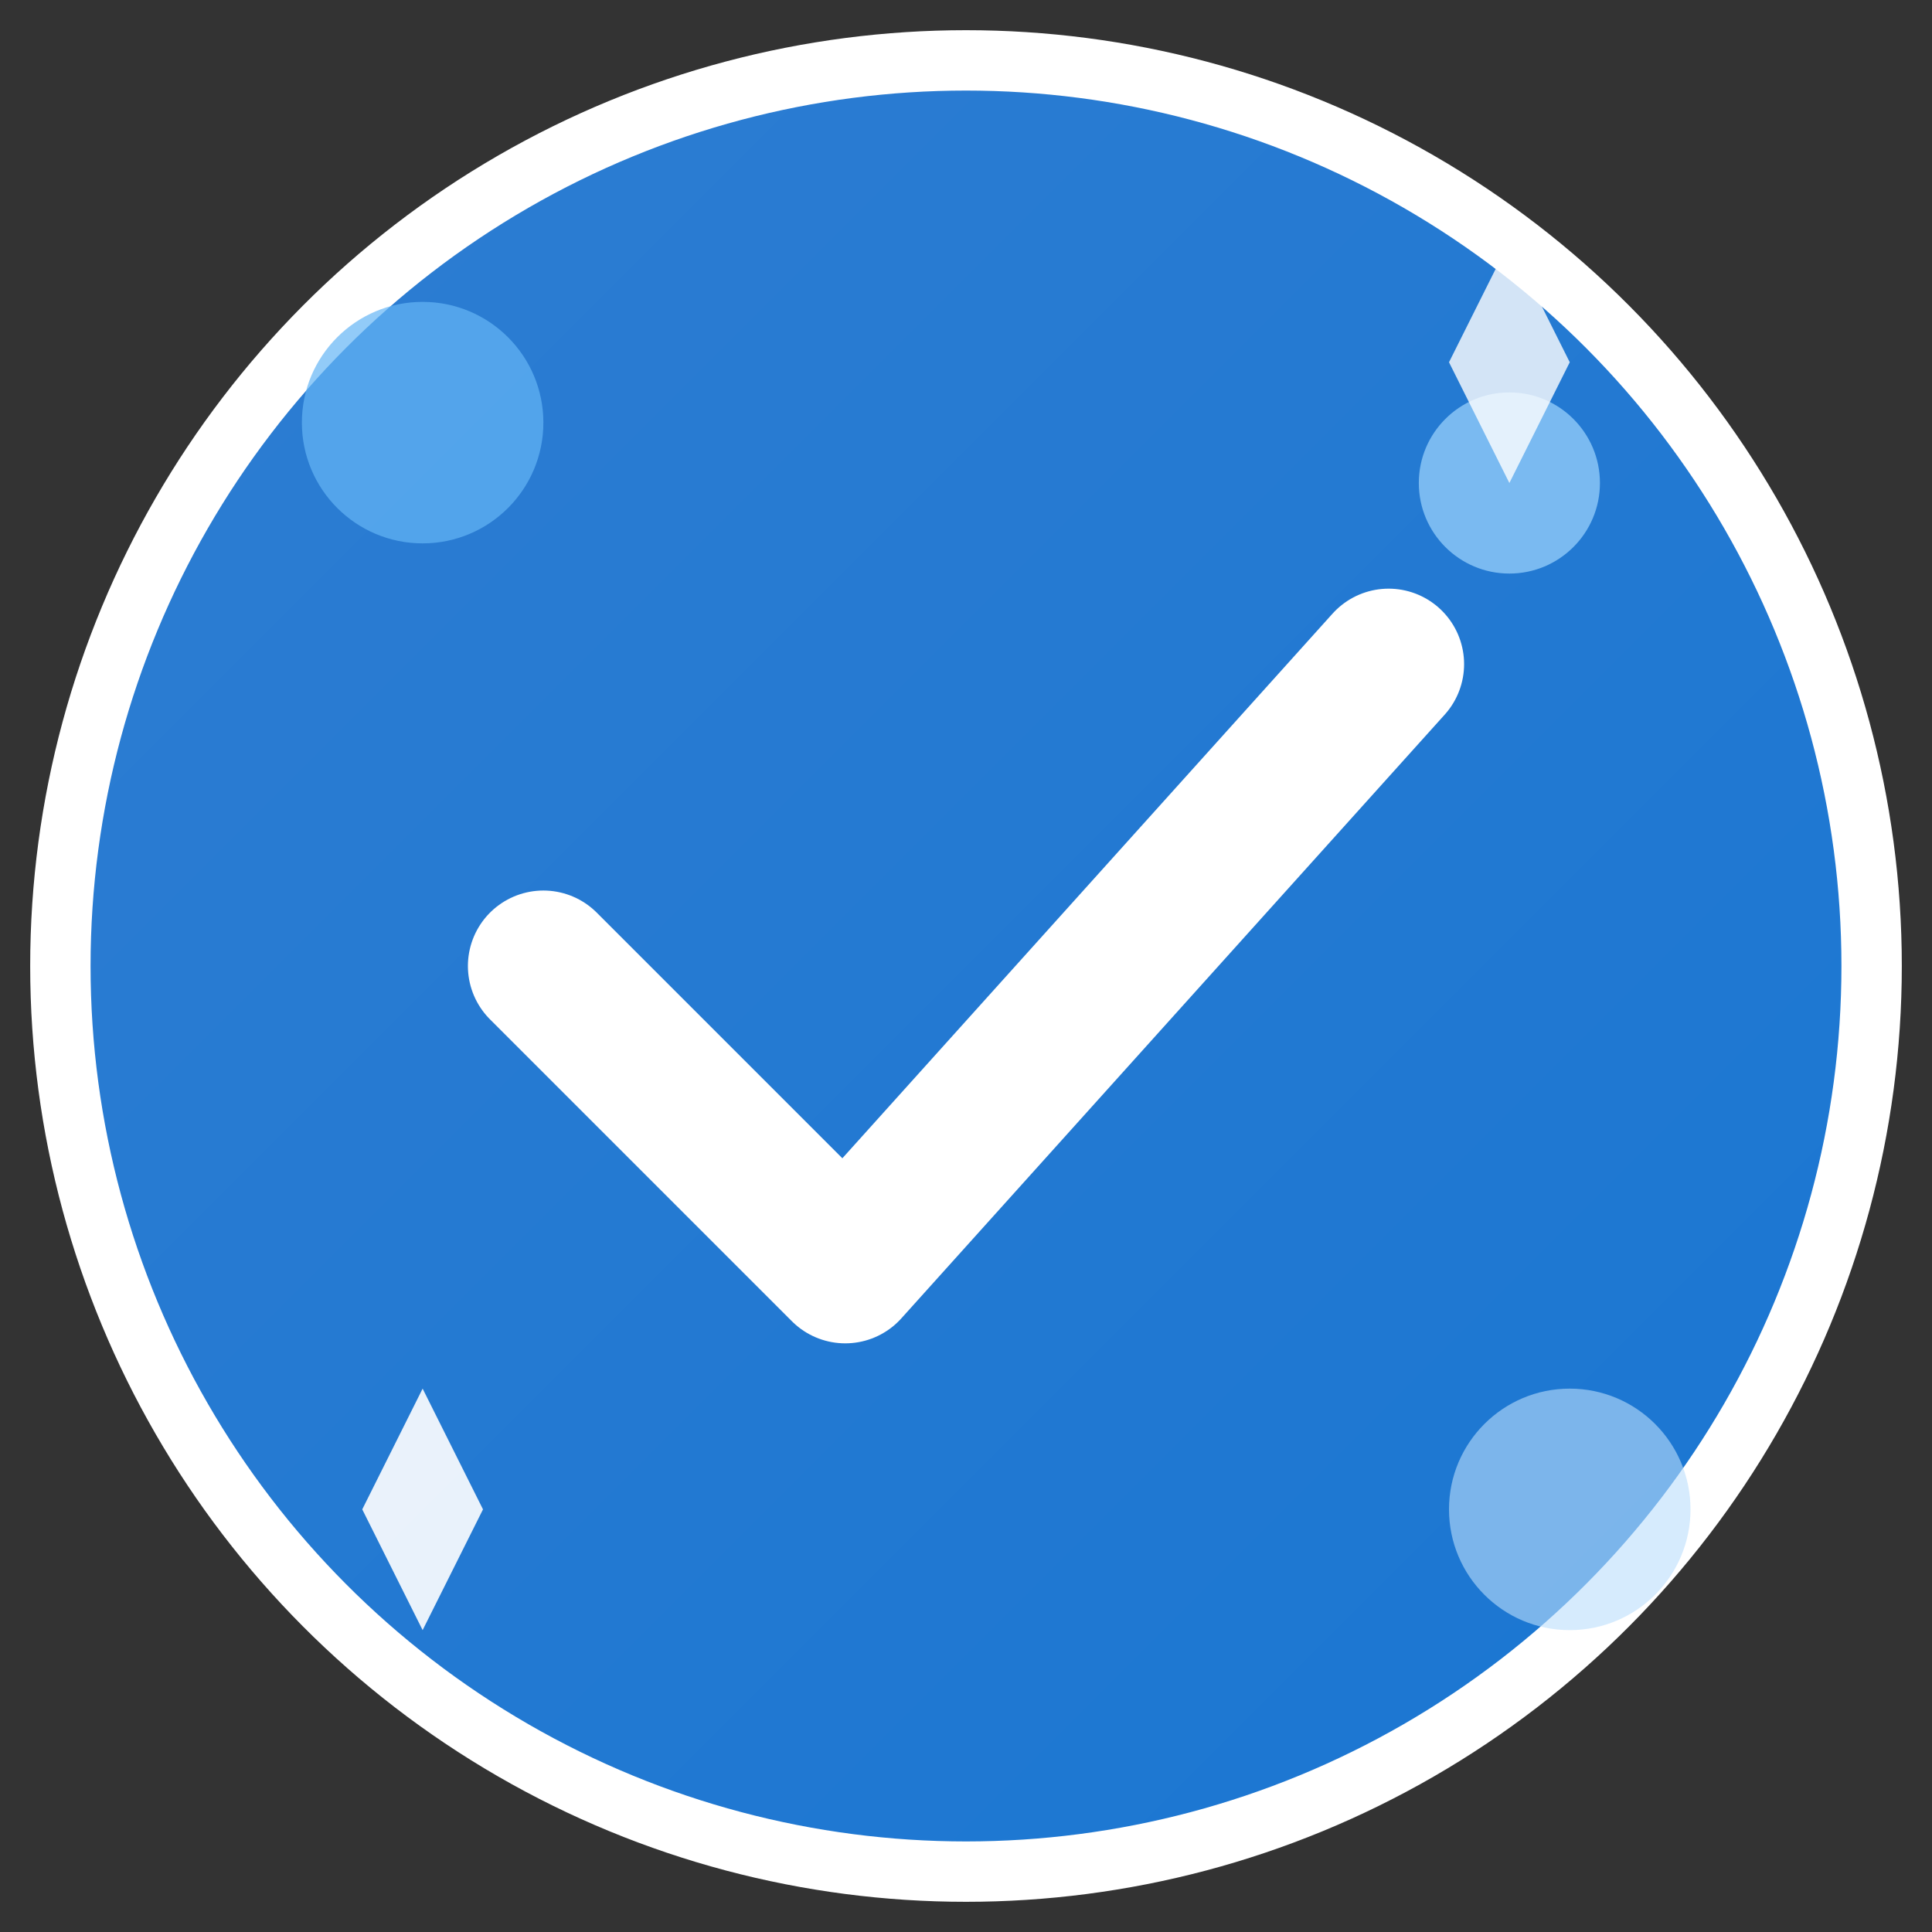
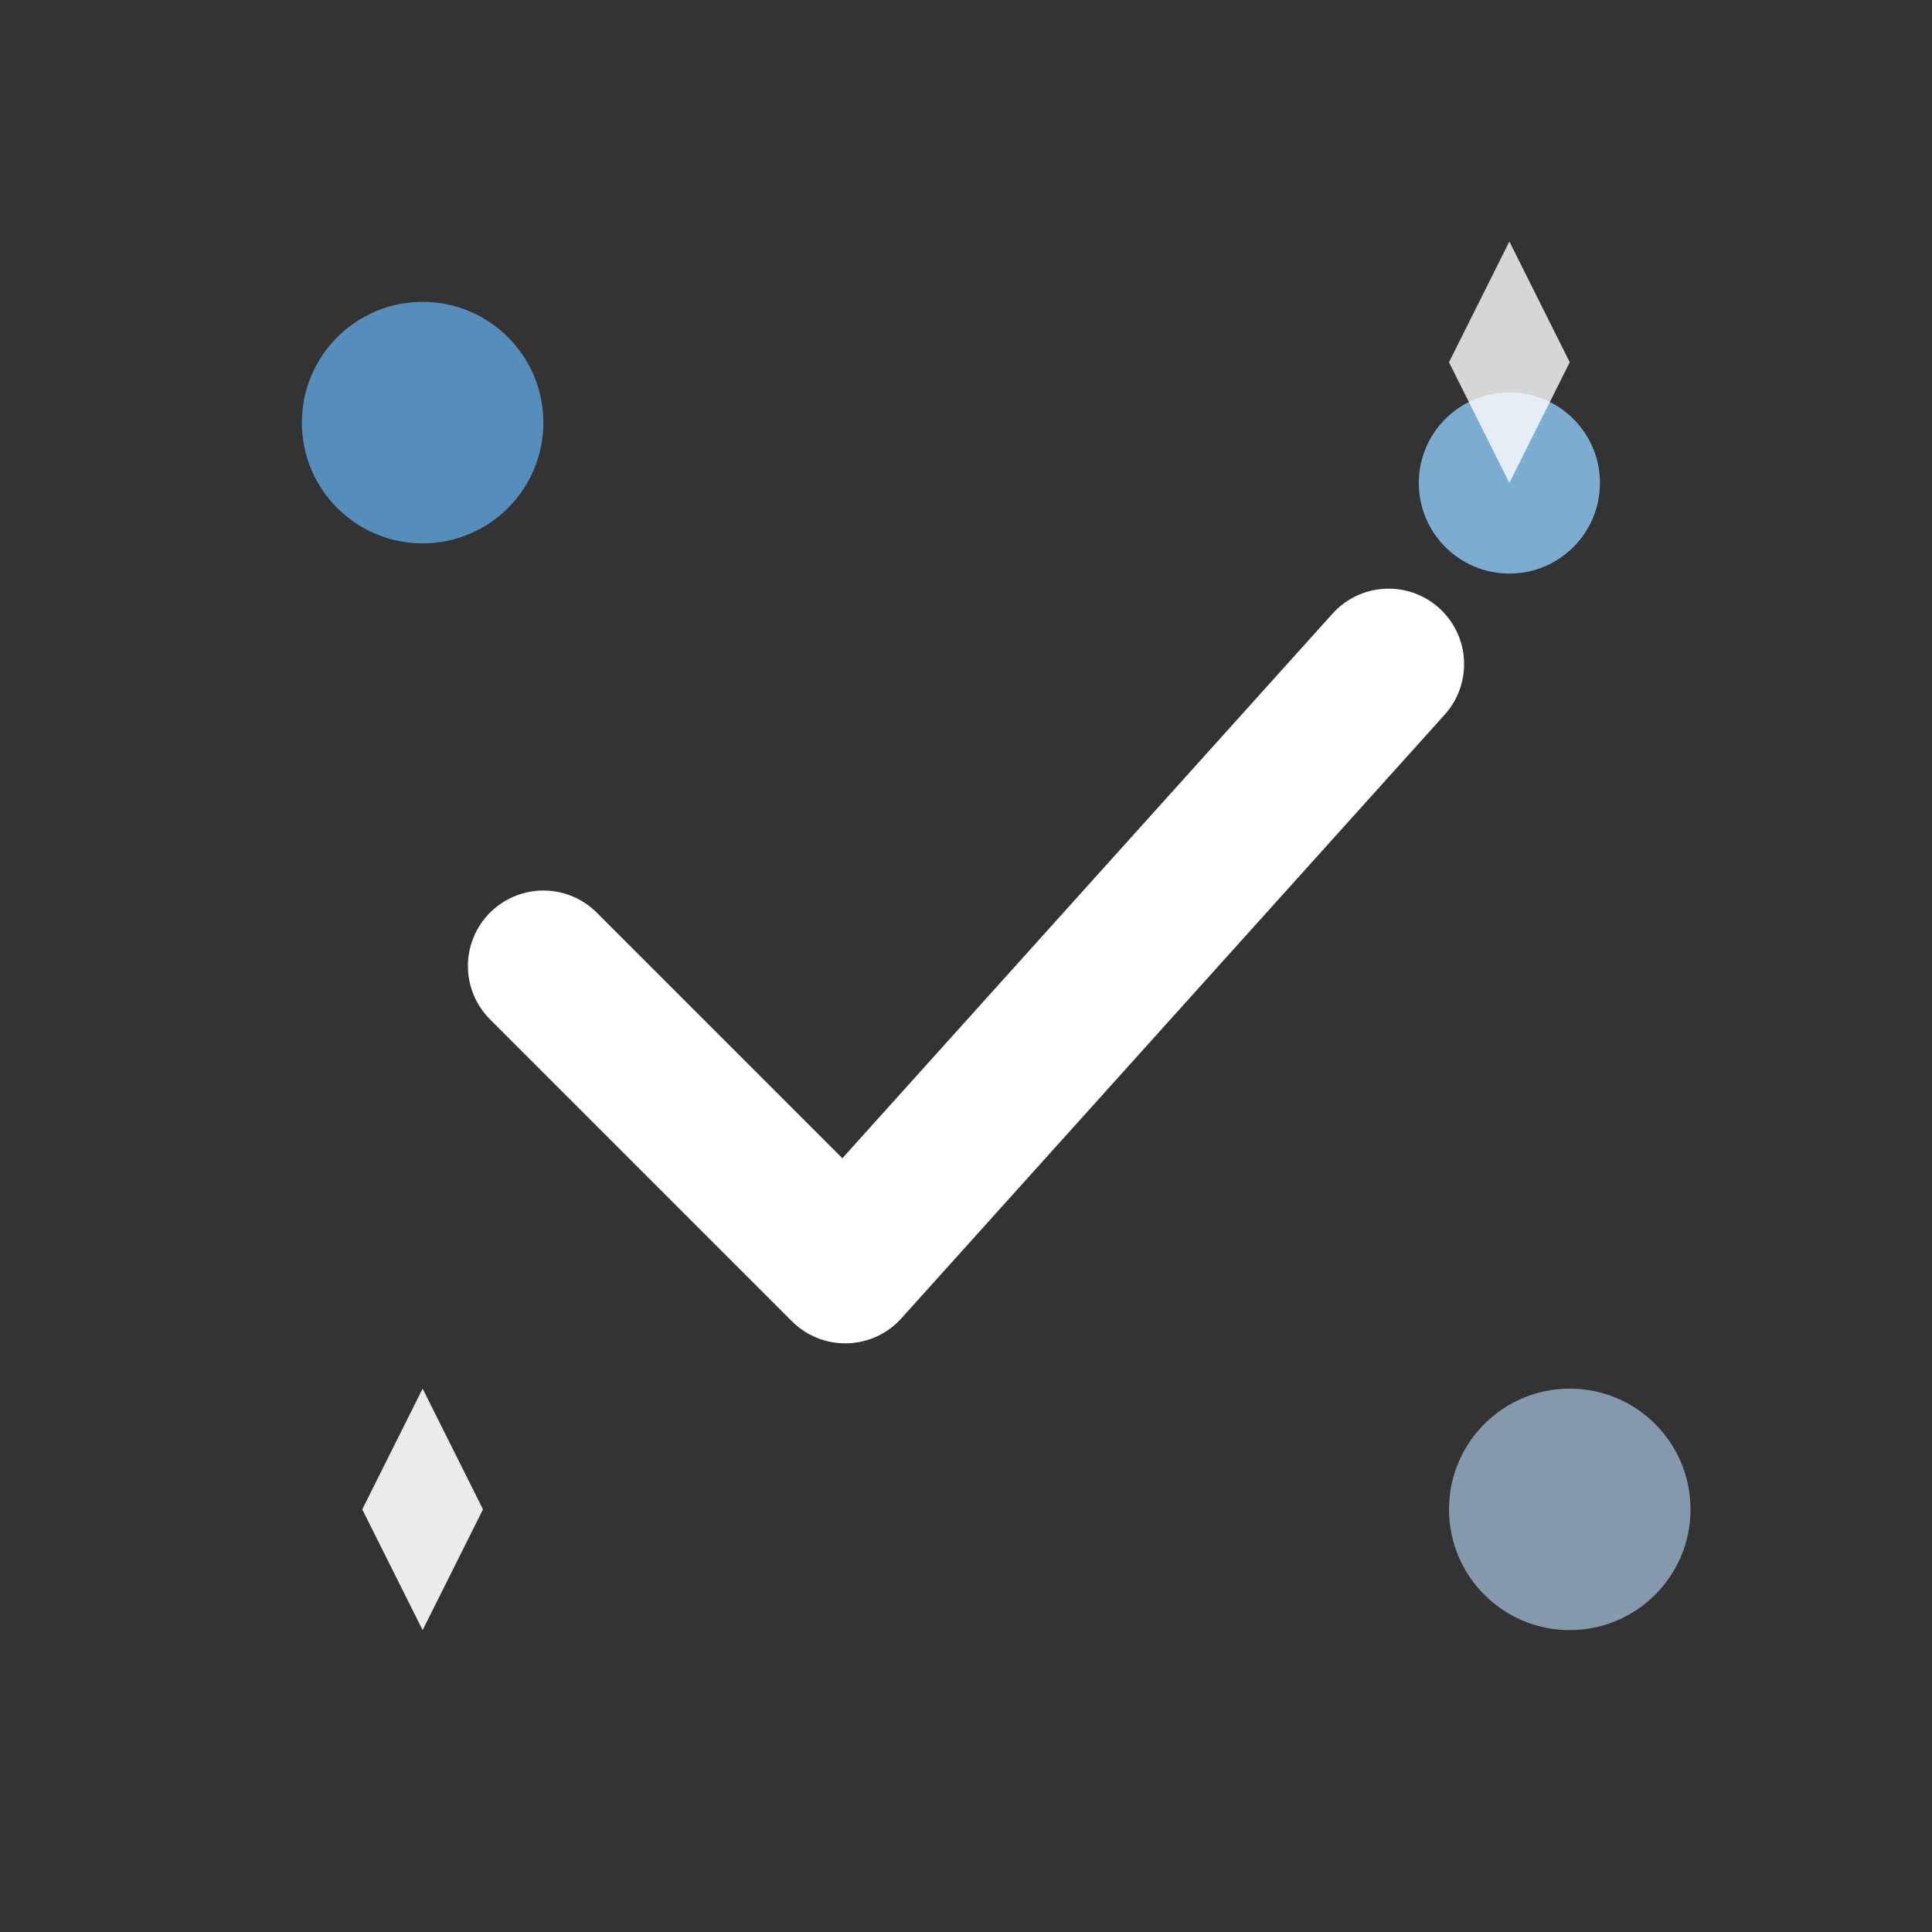
<svg xmlns="http://www.w3.org/2000/svg" width="32" height="32" viewBox="0 0 32 32" fill="none">
  <rect x="0" y="0" width="32" height="32" fill="#333333" stroke="none" />
  <defs>
    <linearGradient id="gradient" x1="0%" y1="0%" x2="100%" y2="100%">
      <stop offset="0%" style="stop-color:#2E7DD2;stop-opacity:1" />
      <stop offset="100%" style="stop-color:#1976D2;stop-opacity:1" />
    </linearGradient>
  </defs>
-   <circle cx="16" cy="16" r="15" fill="url(#gradient)" stroke="#fff" stroke-width="1" />
  <path d="M9 16L14 21L23 11" stroke="#fff" stroke-width="2.5" stroke-linecap="round" stroke-linejoin="round" />
  <circle cx="7" cy="7" r="2" fill="#64B5F6" opacity="0.7" />
  <circle cx="25" cy="8" r="1.5" fill="#90CAF9" opacity="0.8" />
  <circle cx="26" cy="25" r="2" fill="#BBDEFB" opacity="0.6" />
-   <path d="M6 25 L7 23 L8 25 L7 27 Z" fill="#fff" opacity="0.9" />
+   <path d="M6 25 L7 23 L8 25 L7 27 " fill="#fff" opacity="0.9" />
  <path d="M24 6 L25 4 L26 6 L25 8 Z" fill="#fff" opacity="0.8" />
</svg>